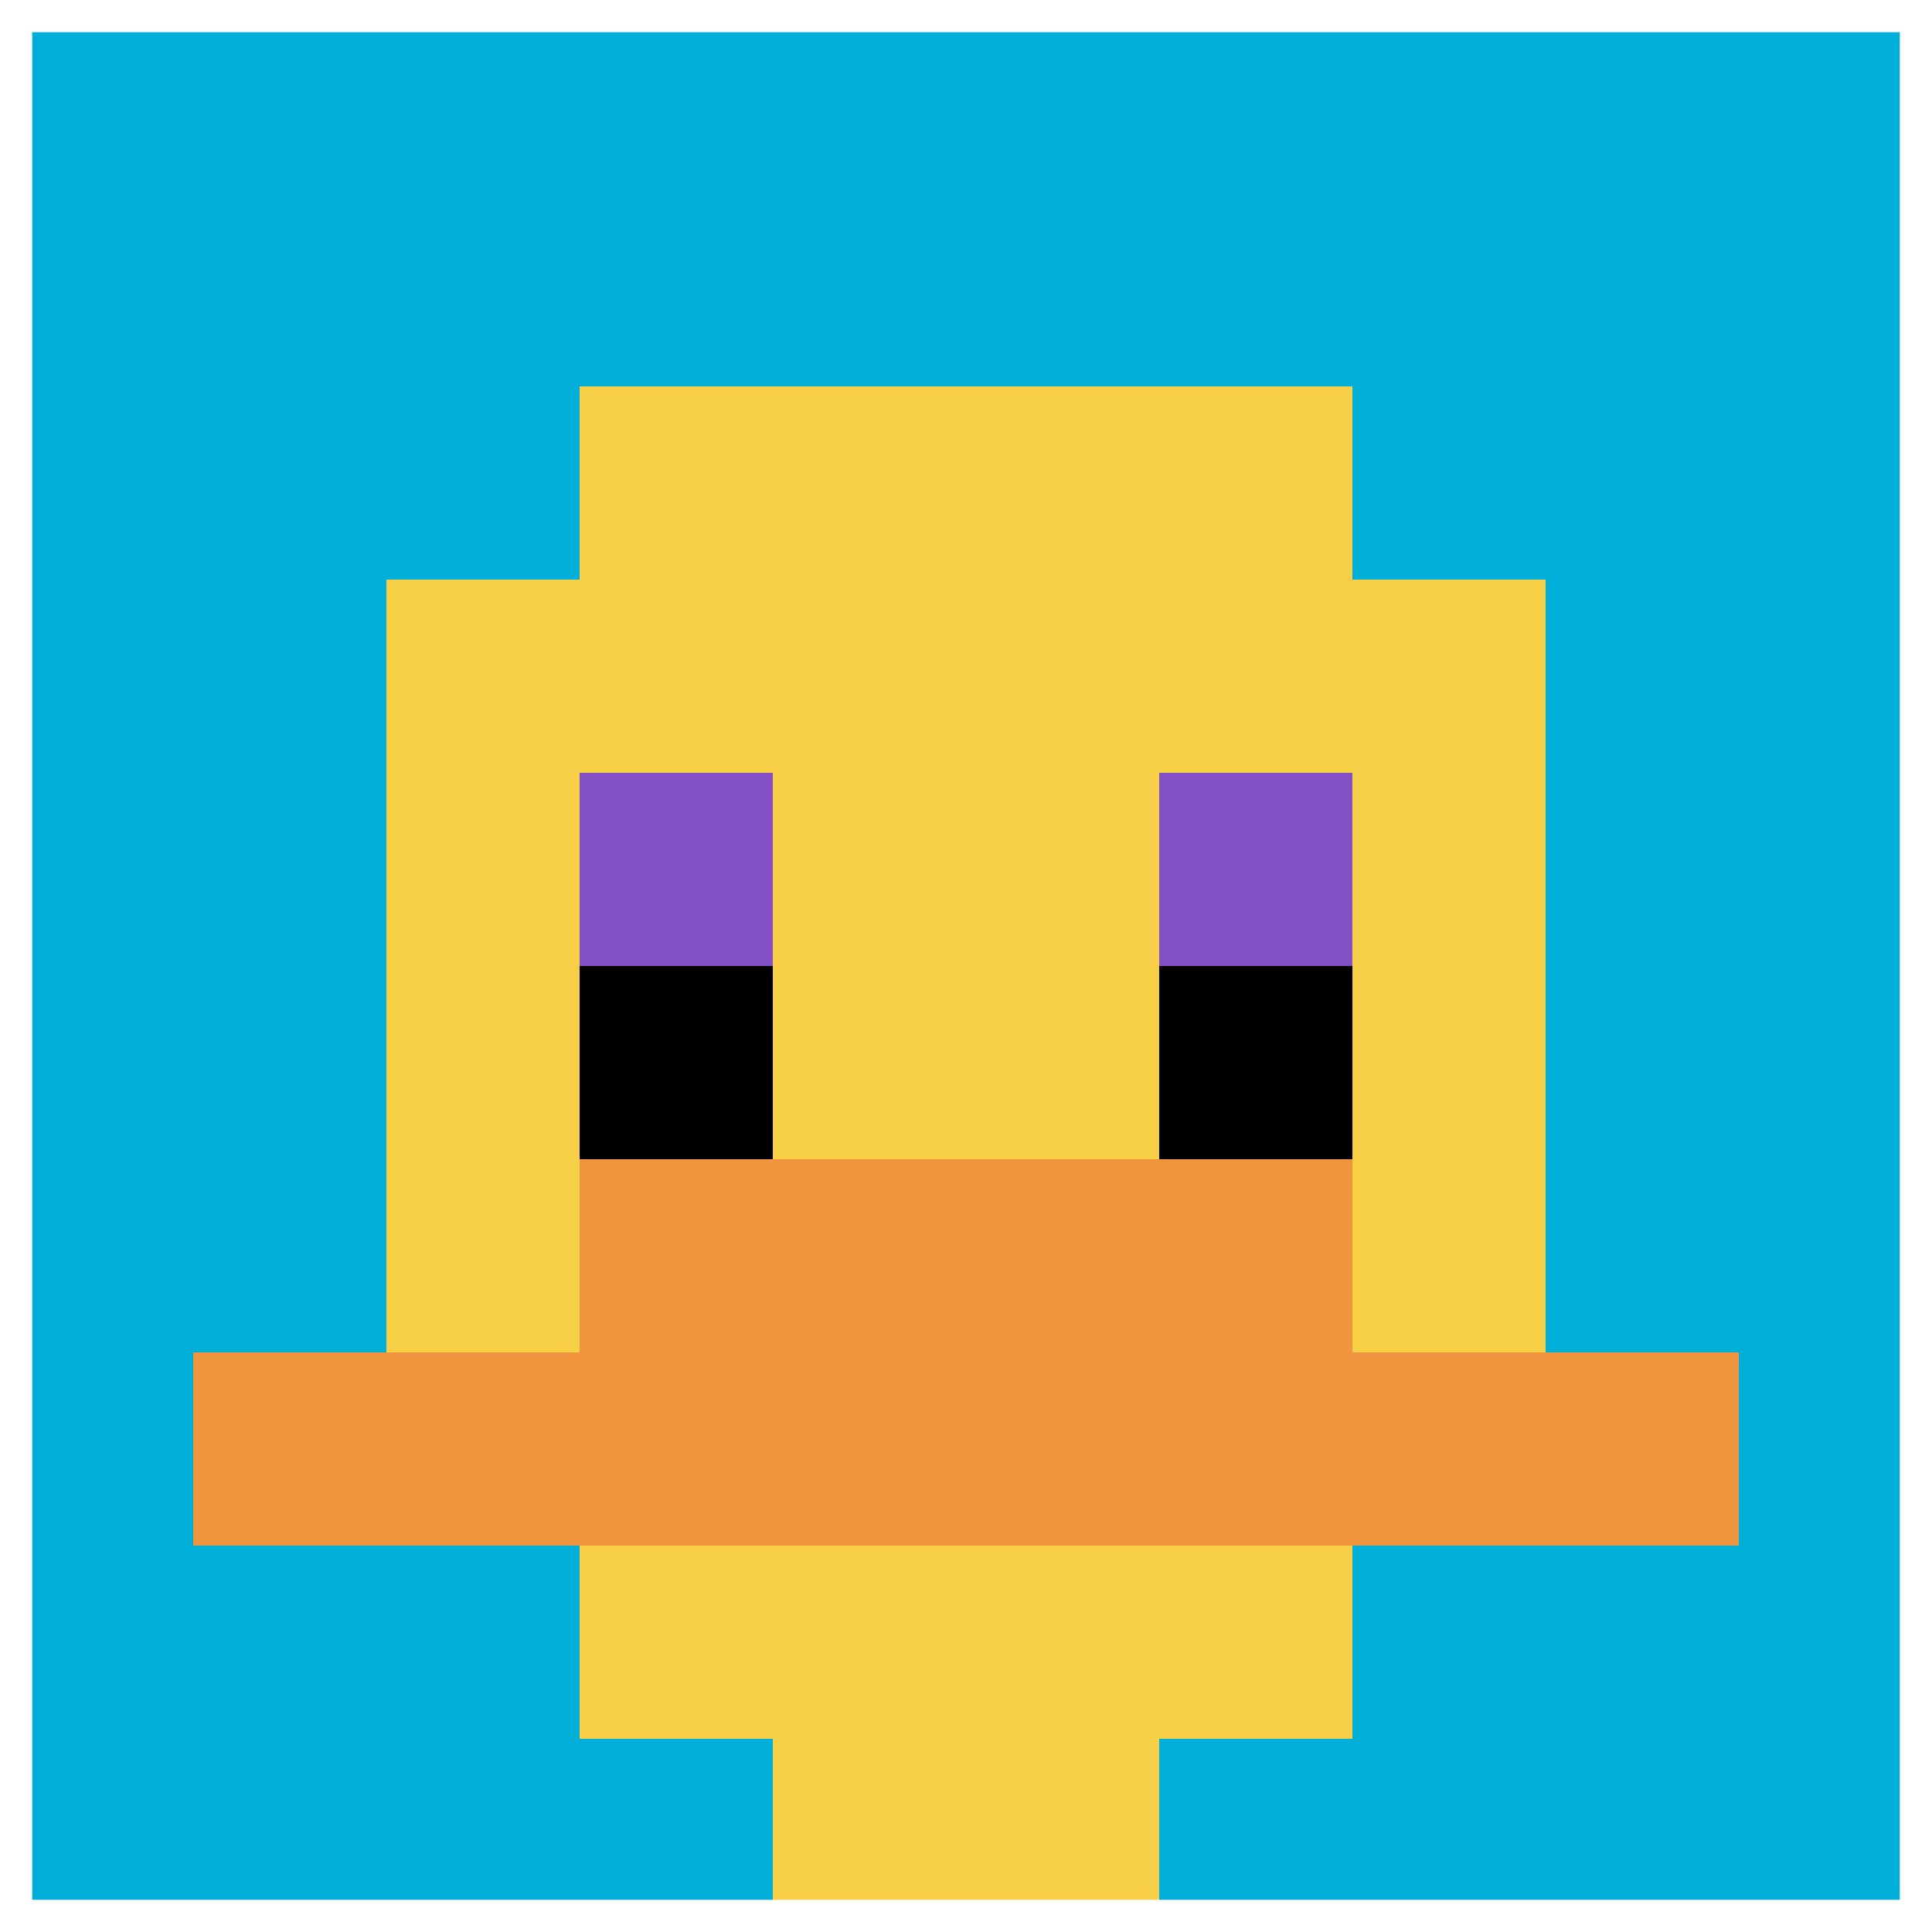
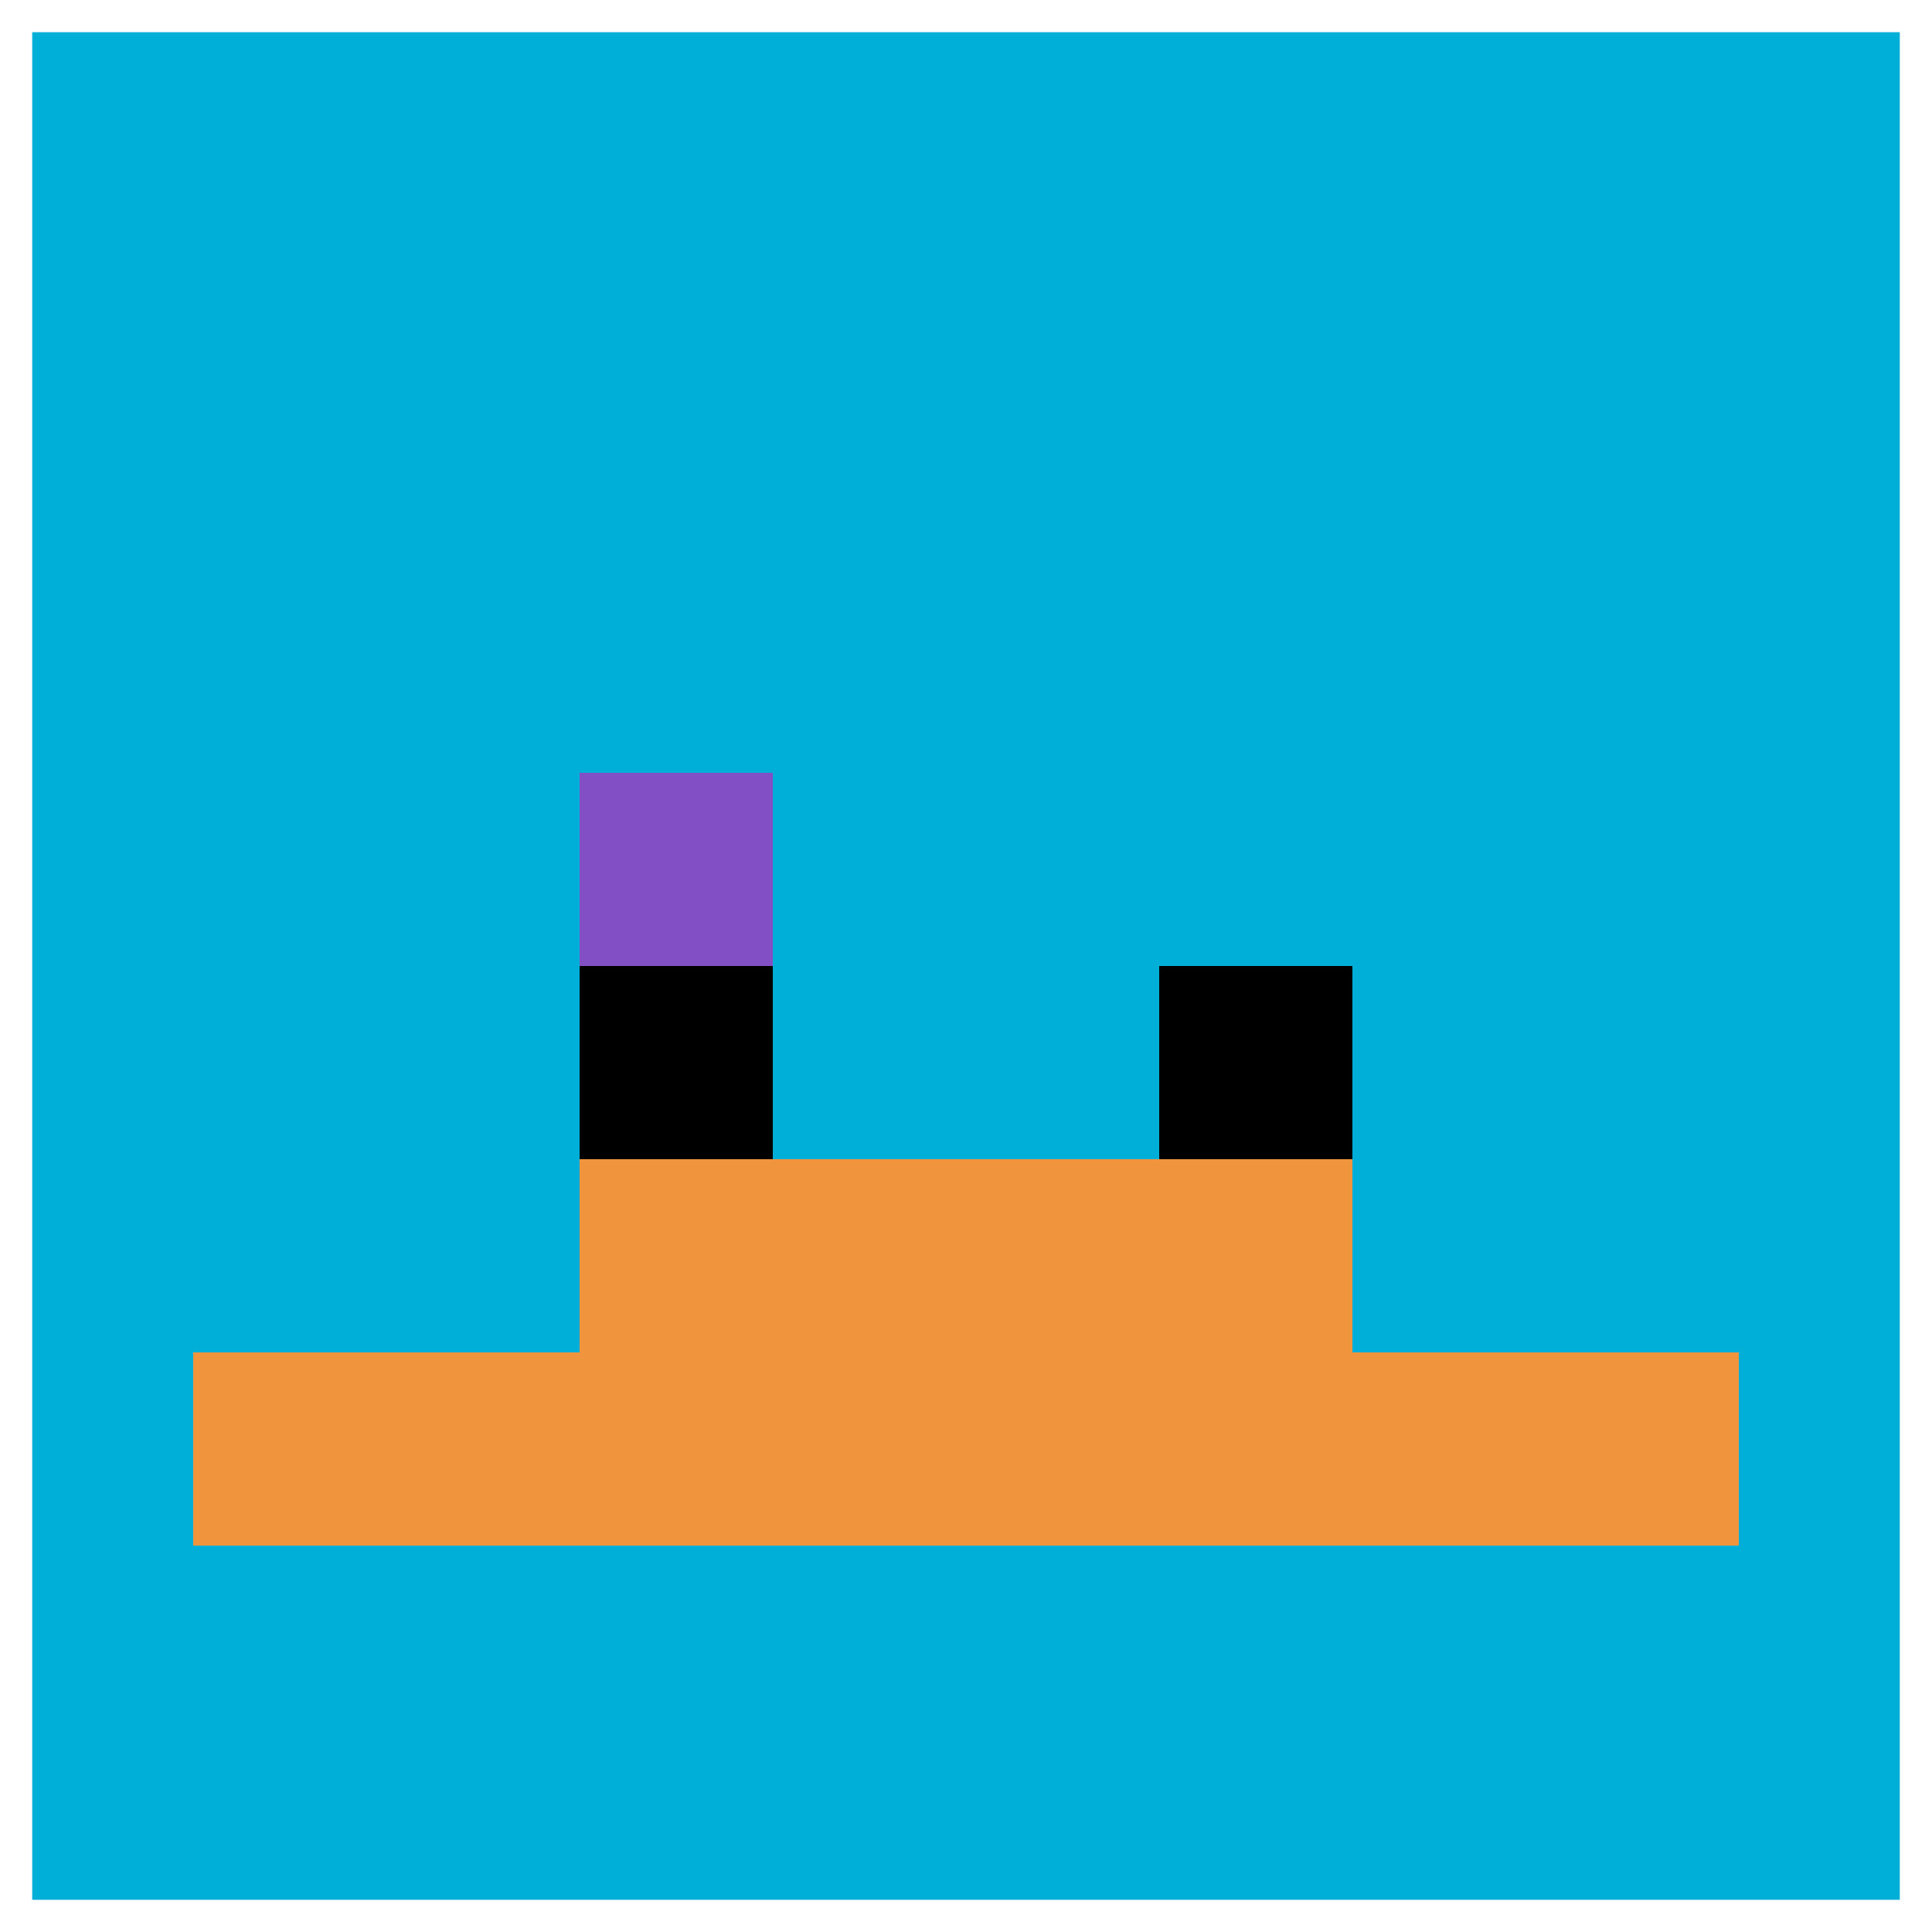
<svg xmlns="http://www.w3.org/2000/svg" version="1.1" width="745" height="745">
  <title>'goose-pfp-916627' by Dmitri Cherniak</title>
  <desc>seed=916627
backgroundColor=#ffffff
padding=19
innerPadding=0
timeout=500
dimension=1
border=true
Save=function(){return n.handleSave()}
frame=1

Rendered at Tue Oct 03 2023 21:35:09 GMT-0400 (Eastern Daylight Time)
Generated in &lt;1ms
</desc>
  <defs />
  <rect width="100%" height="100%" fill="#ffffff" />
  <g>
    <g id="0-0">
      <rect x="0" y="0" height="745" width="745" fill="#00AFD7" />
      <g>
-         <rect id="0-0-3-2-4-7" x="223.5" y="149" width="298" height="521.5" fill="#F7CF46" />
-         <rect id="0-0-2-3-6-5" x="149" y="223.5" width="447" height="372.5" fill="#F7CF46" />
-         <rect id="0-0-4-8-2-2" x="298" y="596" width="149" height="149" fill="#F7CF46" />
        <rect id="0-0-1-7-8-1" x="74.5" y="521.5" width="596" height="74.5" fill="#F0943E" />
        <rect id="0-0-3-6-4-2" x="223.5" y="447" width="298" height="149" fill="#F0943E" />
        <rect id="0-0-3-4-1-1" x="223.5" y="298" width="74.5" height="74.5" fill="#834FC4" />
-         <rect id="0-0-6-4-1-1" x="447" y="298" width="74.5" height="74.5" fill="#834FC4" />
        <rect id="0-0-3-5-1-1" x="223.5" y="372.5" width="74.5" height="74.5" fill="#000000" />
        <rect id="0-0-6-5-1-1" x="447" y="372.5" width="74.5" height="74.5" fill="#000000" />
      </g>
      <rect x="0" y="0" stroke="white" stroke-width="24.833" height="745" width="745" fill="none" />
    </g>
  </g>
</svg>